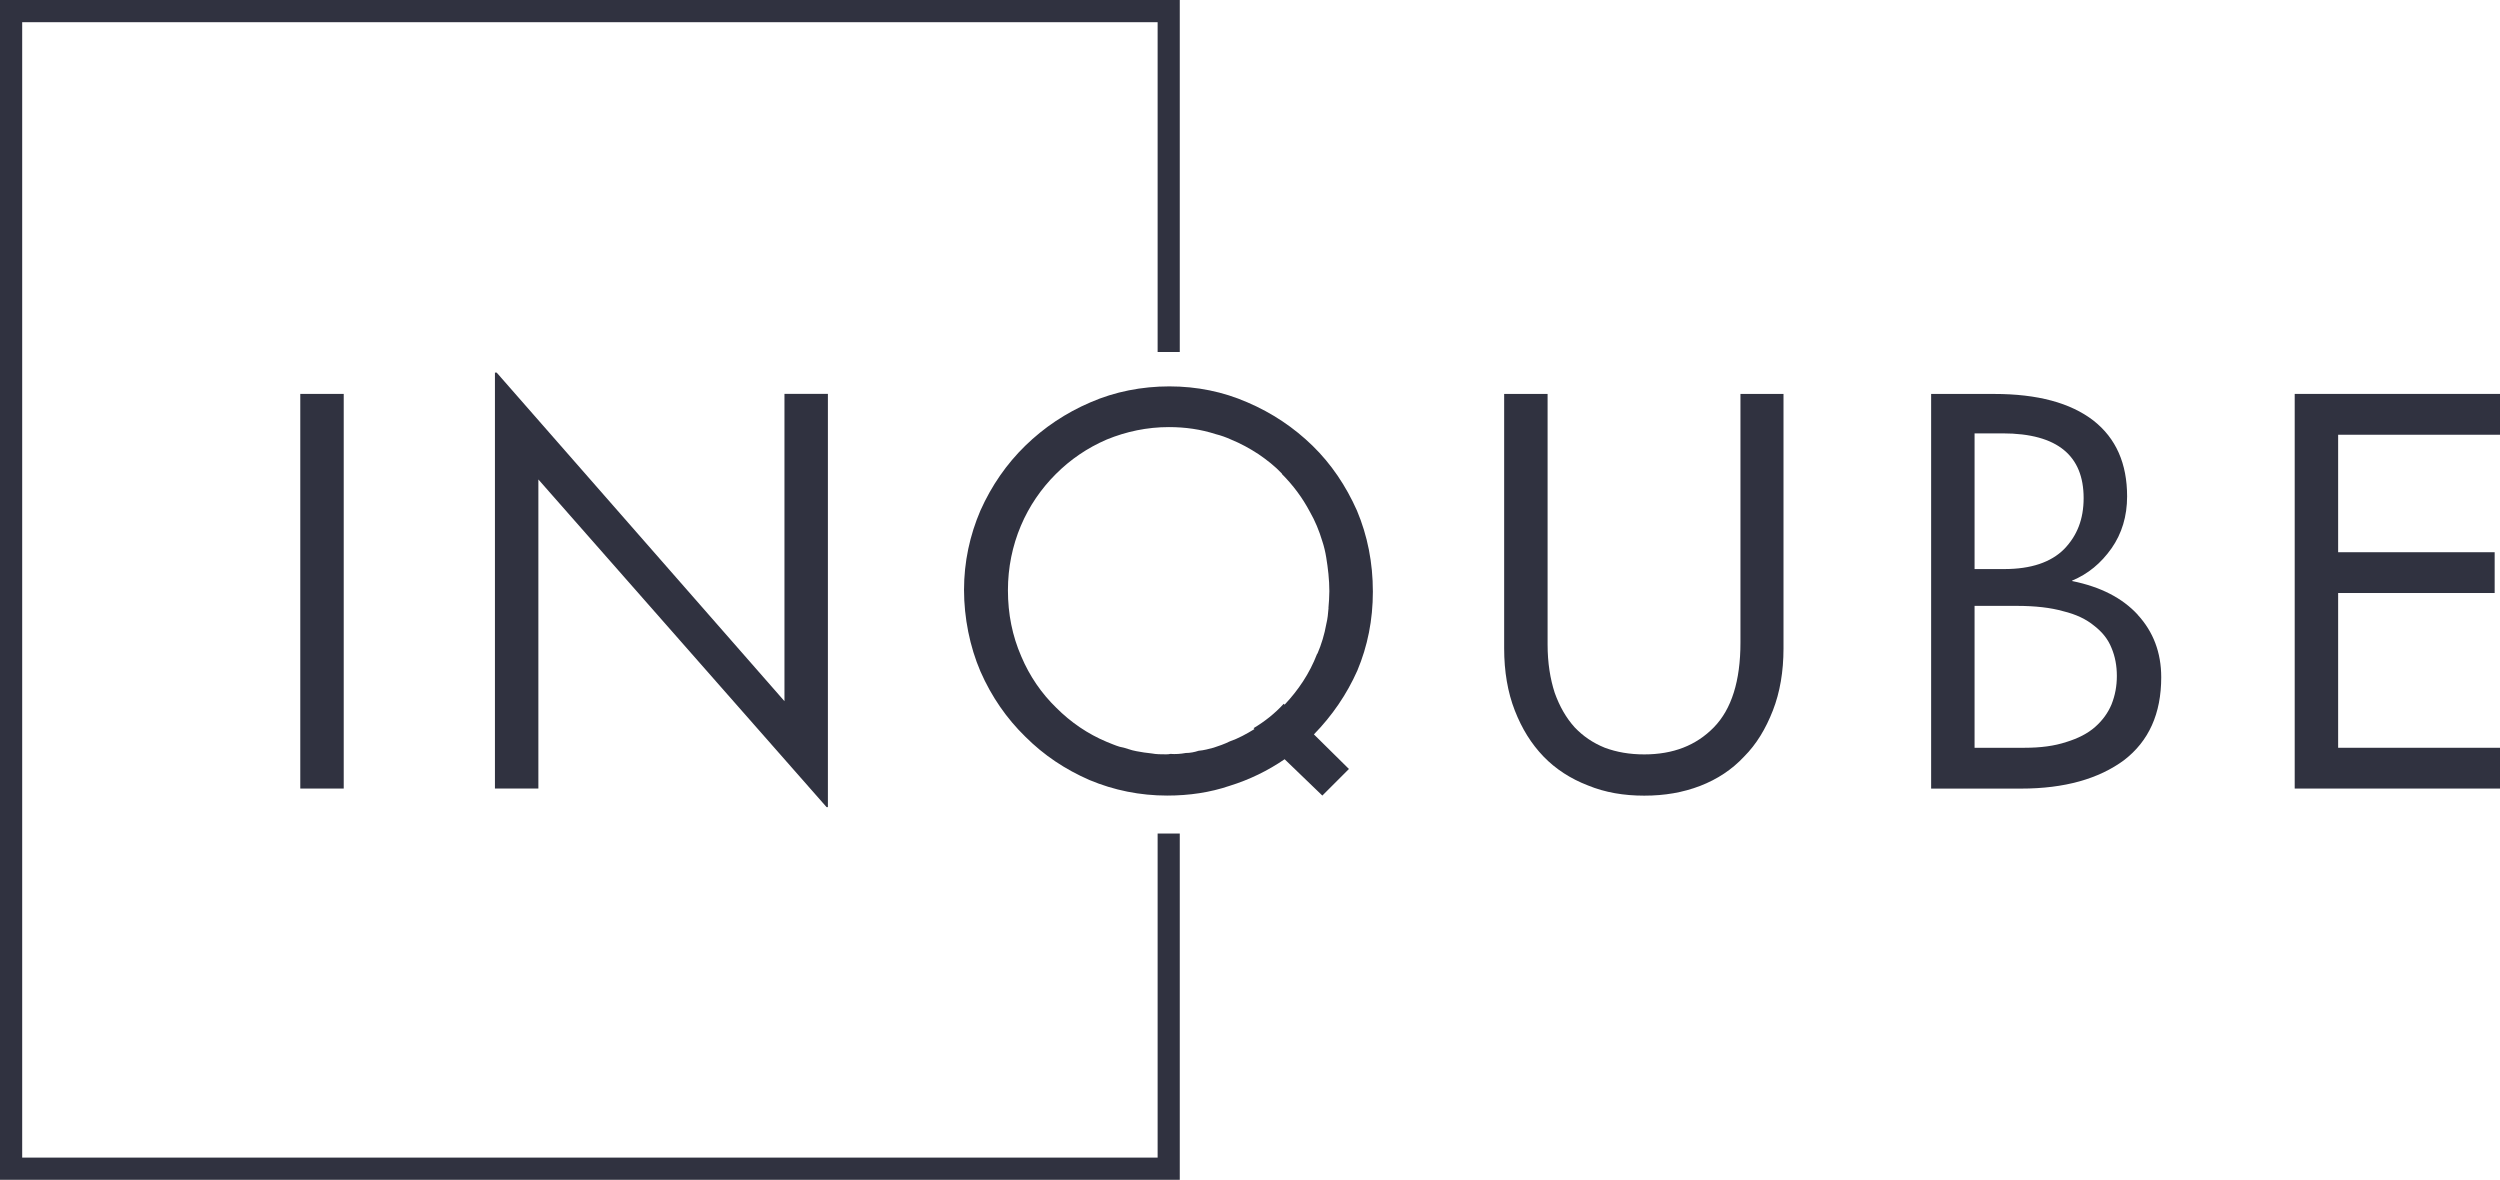
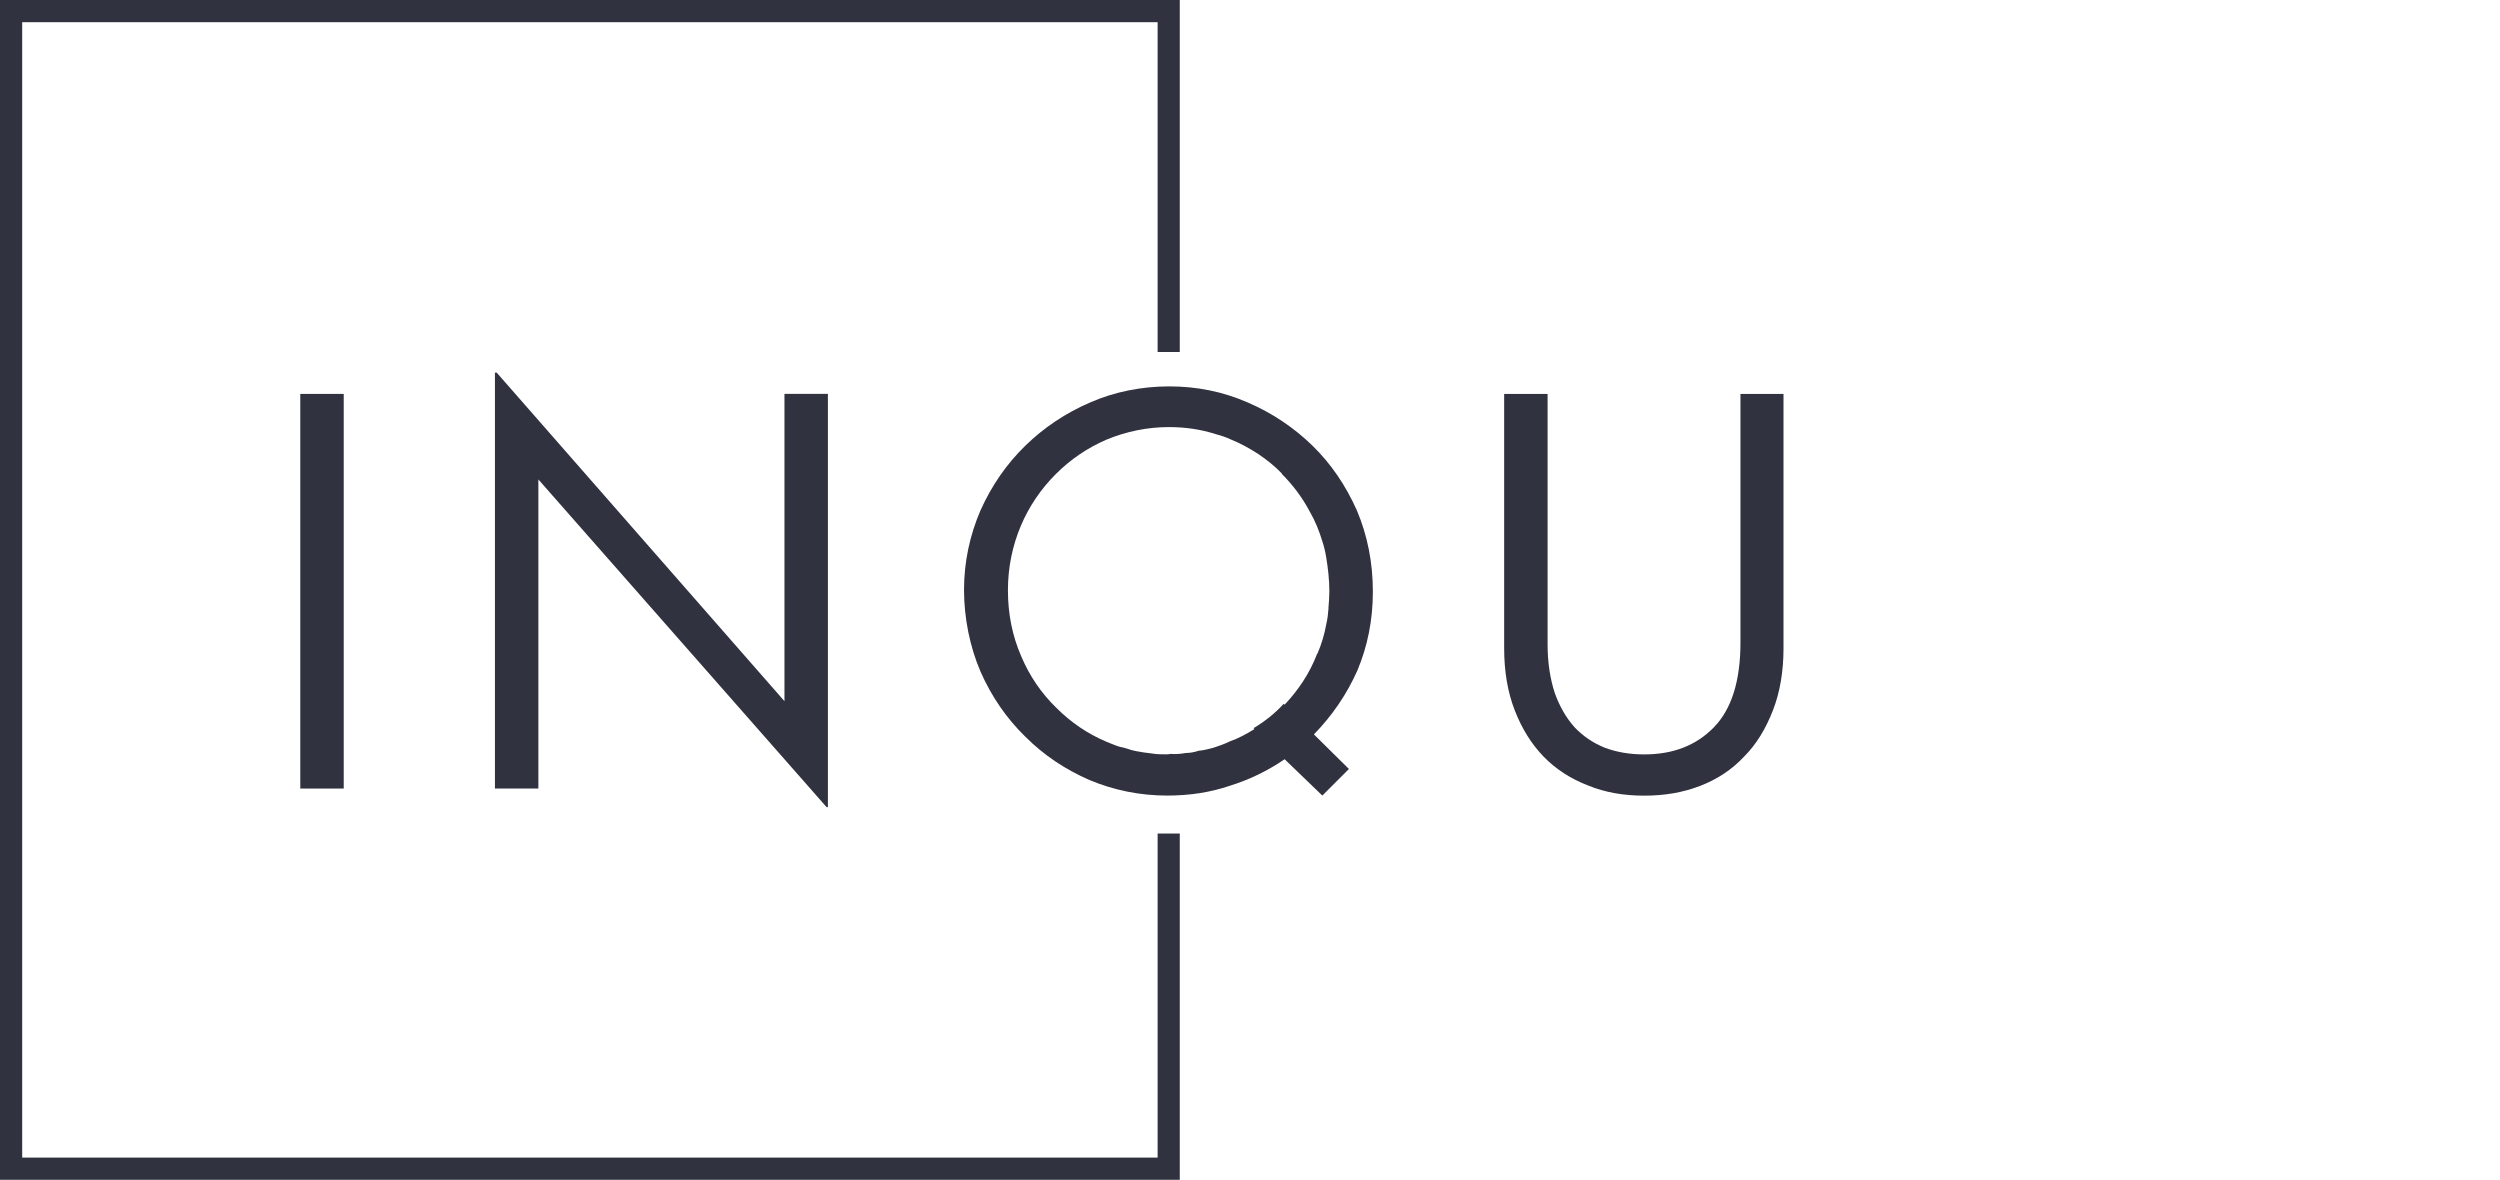
<svg xmlns="http://www.w3.org/2000/svg" id="Layer_2" data-name="Layer 2" viewBox="0 0 641.14 302.56">
  <defs>
    <style>
      .cls-1 {
        fill: #303240;
      }
    </style>
  </defs>
  <g id="Layer_1-2" data-name="Layer 1">
    <g>
      <g>
        <path class="cls-1" d="M77.01,101.02v101.21h11.14v-101.21h-11.14Z" />
        <path class="cls-1" d="M201.18,101.02v78.8l-73.8-84.26h-.45v106.66h11.14v-79.26l73.91,84.03h.34v-105.98h-11.15Z" />
        <path class="cls-1" d="M446.35,101.02v63.79c0,9.78-2.27,17.06-6.82,21.72-4.55,4.66-10.46,6.94-17.85,6.94-3.75,0-7.05-.57-10.12-1.71-3.07-1.25-5.57-2.96-7.73-5.23-2.16-2.39-3.86-5.34-5.12-8.87-1.14-3.53-1.82-7.62-1.82-12.39v-64.25h-11.14v65.27c0,5.91.91,11.26,2.73,15.92,1.82,4.66,4.21,8.53,7.39,11.83,3.07,3.18,6.94,5.69,11.37,7.39,4.43,1.82,9.21,2.62,14.44,2.62s9.89-.8,14.33-2.5c4.43-1.71,8.19-4.21,11.26-7.5,3.18-3.18,5.57-7.16,7.39-11.83,1.82-4.66,2.73-10.01,2.73-15.92v-65.27h-11.03Z" />
-         <path class="cls-1" d="M548.24,157.65c-3.98-4.32-9.55-7.16-16.83-8.64v-.11c4.09-1.71,7.39-4.43,10.12-8.3,2.62-3.75,3.98-8.19,3.98-13.3,0-8.41-2.84-14.9-8.64-19.45-5.91-4.55-14.33-6.82-25.47-6.82h-16.15v101.21h23.08c11.14,0,19.9-2.5,26.38-7.28,6.37-4.89,9.55-11.94,9.55-21.26,0-6.37-2.05-11.71-6.03-16.03ZM506.39,111.14h7.17c7.16,0,12.39,1.48,15.8,4.32,3.3,2.73,5,6.82,5,12.28s-1.7,9.67-5,13.08c-3.41,3.41-8.53,5.12-15.35,5.12h-7.62v-34.8ZM541.53,180.62c-.91,2.16-2.27,4.09-4.21,5.8-1.93,1.71-4.43,2.96-7.39,3.87-3.07,1.02-6.6,1.48-10.69,1.48h-12.85v-36.39h10.8c4.78,0,8.75.46,11.94,1.37,3.3.8,5.91,2.05,7.96,3.75,2.05,1.59,3.52,3.41,4.43,5.69.91,2.16,1.36,4.55,1.36,7.16s-.45,5-1.36,7.28Z" />
-         <path class="cls-1" d="M641.14,111.48v-10.46h-52.65v101.21h52.65v-10.46h-41.51v-39.69h40.14v-10.46h-40.14v-30.13h41.51Z" />
        <path class="cls-1" d="M352.08,151.73c0-7.39-1.36-14.33-4.09-20.81-2.84-6.37-6.6-11.94-11.37-16.6-4.78-4.66-10.35-8.41-16.72-11.14-6.25-2.73-12.96-4.09-20.01-4.09s-13.99,1.36-20.24,4.09c-6.37,2.73-11.94,6.48-16.72,11.14-4.78,4.66-8.64,10.23-11.49,16.6-2.73,6.37-4.21,13.19-4.21,20.35s1.48,14.56,4.21,20.92c2.84,6.48,6.71,12.05,11.49,16.72,4.78,4.78,10.23,8.41,16.49,11.14,6.25,2.62,12.96,3.98,19.9,3.98,5.69,0,11.03-.8,16.03-2.5,5.12-1.59,9.78-3.87,14.1-6.82l9.67,9.32,6.82-6.82-8.98-8.87c4.66-4.78,8.41-10.23,11.14-16.37,2.62-6.25,3.98-12.96,3.98-20.24ZM340.71,155.94c-.11,1.36-.23,2.73-.57,4.09-.46,2.62-1.25,5.23-2.28,7.62,0,0-.11,0-.11.11-1.93,5-4.78,9.21-8.3,12.96l-.23-.23c-2.28,2.5-4.89,4.55-7.73,6.25l.23.23c-2.05,1.25-4.09,2.39-6.37,3.18-1.36.68-2.73,1.14-4.09,1.59-1.25.34-2.5.68-3.87.8-1.02.34-2.16.57-3.3.57-1.25.23-2.62.34-3.98.23-.34.11-.8.11-1.14.11-1.25,0-2.39,0-3.64-.23-1.25-.11-2.62-.34-3.87-.57-.68-.11-1.48-.34-2.16-.57-.68-.23-1.48-.46-2.16-.57-1.14-.34-2.16-.8-3.3-1.25-4.89-2.05-9.21-5-12.96-8.76-3.75-3.64-6.82-8.07-8.98-13.19-2.27-5.23-3.41-10.8-3.41-16.94,0-5.8,1.14-11.37,3.3-16.49,2.16-5.12,5.23-9.55,8.98-13.3,3.75-3.75,8.07-6.71,13.08-8.87,5-2.05,10.35-3.18,15.92-3.18,4.21,0,8.19.57,12.05,1.82,1.36.34,2.62.8,3.86,1.36,2.5,1.02,4.78,2.27,7.05,3.75,2.16,1.48,4.21,3.07,6.03,5v.11c2.84,2.84,5.23,6.03,7.16,9.67,1.37,2.39,2.39,4.89,3.18,7.51.46,1.36.8,2.84,1.02,4.21.45,2.73.8,5.69.8,8.64,0,1.48-.11,2.84-.23,4.32Z" />
      </g>
      <polygon class="cls-1" points="302.56 302.56 0 302.56 0 0 302.56 0 302.56 90.27 296.88 90.27 296.88 5.69 5.69 5.69 5.69 296.87 296.88 296.87 296.88 213.77 302.56 213.77 302.56 302.56" />
    </g>
  </g>
</svg>